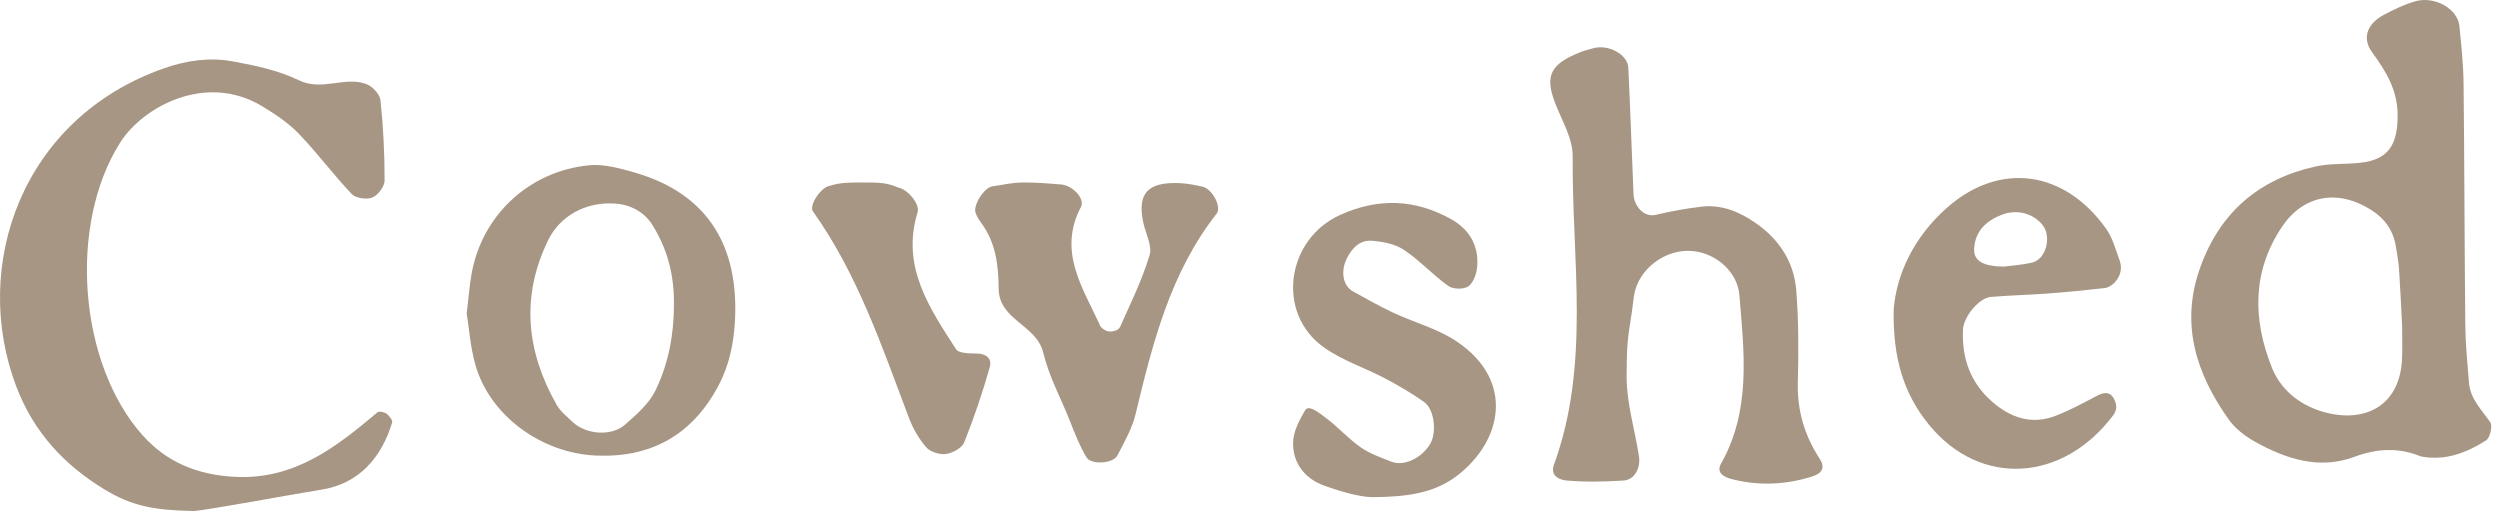
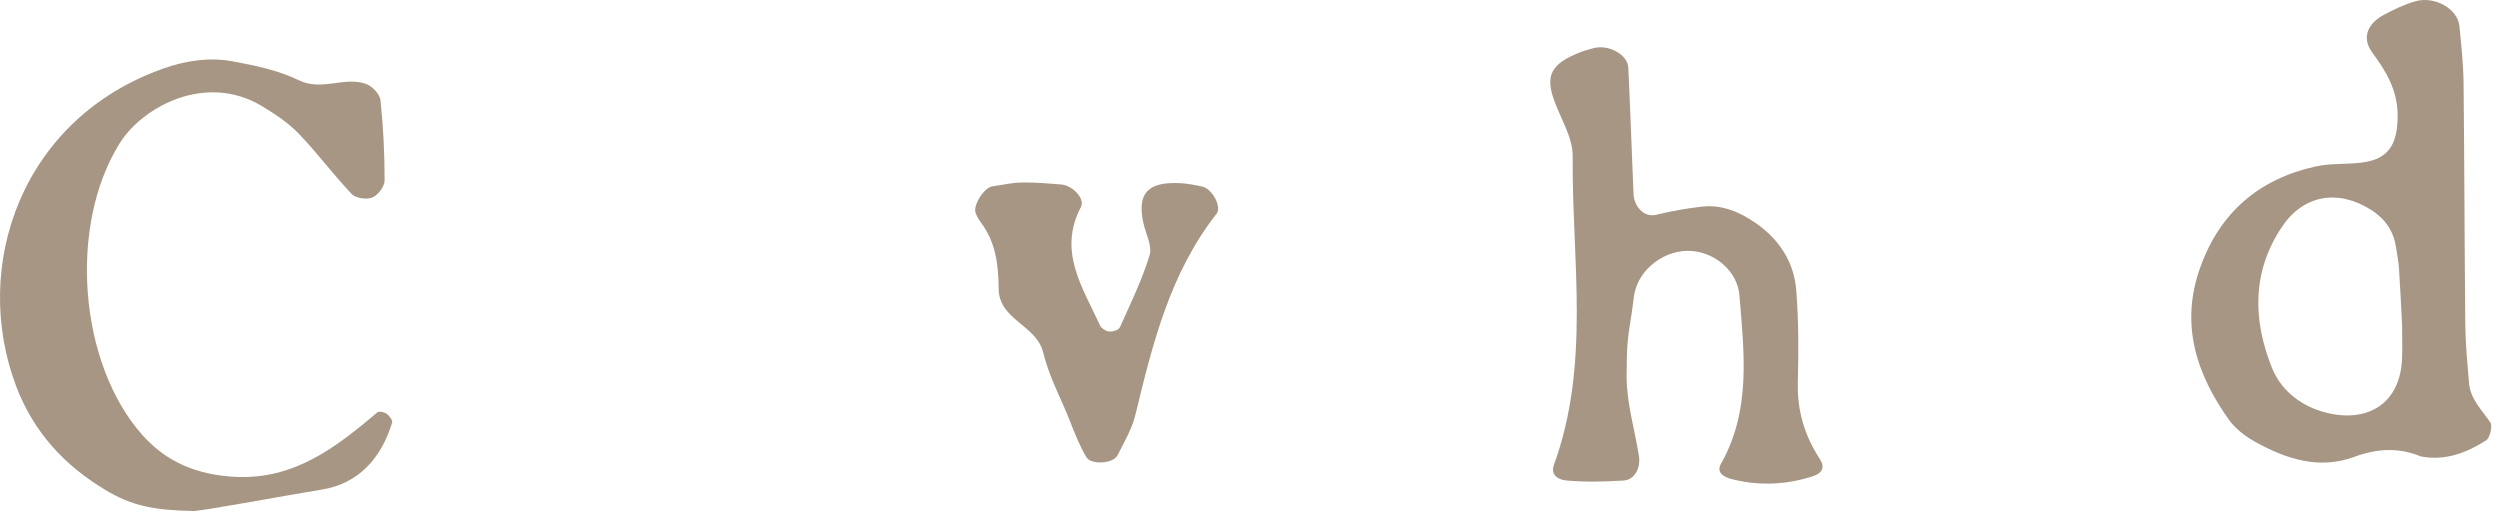
<svg xmlns="http://www.w3.org/2000/svg" width="172" height="36" viewBox="0 0 172 36" fill="none">
  <path fill-rule="evenodd" clip-rule="evenodd" d="M26.6 28.466C26.442 28.35 26.08 28.273 25.968 28.368C23.11 30.781 20.228 33.028 16.131 32.805C13.601 32.666 11.491 31.827 9.811 29.947C5.411 25.02 4.678 15.502 8.253 9.83C9.822 7.341 14.162 4.979 18.022 7.301C18.921 7.842 19.827 8.444 20.549 9.192C21.829 10.518 22.931 12.016 24.203 13.353C24.479 13.643 25.235 13.748 25.623 13.586C26.013 13.425 26.461 12.822 26.461 12.413C26.463 10.572 26.37 8.724 26.177 6.893C26.134 6.483 25.623 5.94 25.206 5.784C23.717 5.228 22.16 6.297 20.56 5.522C19.157 4.842 17.553 4.502 16 4.219C14.426 3.932 12.847 4.155 11.305 4.692C1.471 8.123 -2.027 18.328 1.124 26.6C2.321 29.741 4.43 32.006 7.211 33.686C9.13 34.846 10.653 35.1 13.312 35.158C14.155 35.12 20.035 34.018 22.113 33.688C24.679 33.282 26.233 31.518 26.98 29.07C27.027 28.915 26.784 28.602 26.6 28.466Z" fill="#A79684" />
-   <path fill-rule="evenodd" clip-rule="evenodd" d="M45.076 26.903C44.63 27.8 43.777 28.534 42.999 29.217C42.049 30.051 40.295 29.898 39.374 29.012C38.996 28.649 38.556 28.306 38.304 27.863C36.22 24.192 35.815 20.422 37.711 16.529C38.517 14.874 40.261 13.883 42.263 14.002C43.393 14.07 44.332 14.583 44.901 15.501C45.889 17.094 46.397 18.865 46.368 20.981C46.367 22.901 46.022 24.999 45.076 26.903ZM43.617 11.857C42.62 11.572 41.54 11.273 40.536 11.37C36.377 11.772 33.135 14.845 32.438 18.877C32.304 19.654 32.244 20.445 32.109 21.567C32.269 22.545 32.356 23.875 32.714 25.127C33.699 28.575 37.235 31.191 41.04 31.344C44.831 31.497 47.647 29.898 49.433 26.527C50.19 25.097 50.494 23.568 50.57 21.969C50.796 17.218 48.955 13.379 43.617 11.857Z" fill="#A79684" />
-   <path fill-rule="evenodd" clip-rule="evenodd" d="M100.204 23.48C98.907 22.611 97.311 22.194 95.875 21.523C94.931 21.081 94.018 20.569 93.108 20.06C92.273 19.602 92.318 18.514 92.612 17.884C92.96 17.138 93.504 16.504 94.367 16.564C95.125 16.618 95.974 16.781 96.587 17.189C97.678 17.913 98.579 18.916 99.648 19.678C99.972 19.909 100.729 19.919 101.035 19.691C101.389 19.427 101.599 18.8 101.634 18.314C101.738 16.871 101.077 15.765 99.817 15.067C97.334 13.691 94.816 13.606 92.201 14.788C88.481 16.47 87.781 21.557 91.084 23.901C92.354 24.802 93.903 25.303 95.297 26.038C96.219 26.524 97.124 27.055 97.975 27.654C98.692 28.158 98.868 29.768 98.388 30.557C97.792 31.534 96.58 32.105 95.716 31.761C94.989 31.472 94.223 31.206 93.593 30.761C92.733 30.155 92.024 29.338 91.173 28.716C90.778 28.427 90.002 27.761 89.766 28.27C89.388 28.926 88.989 29.676 88.966 30.407C88.922 31.865 89.778 32.938 91.112 33.414C92.342 33.855 93.62 34.203 94.43 34.203C96.869 34.192 98.702 33.907 100.244 32.731C103.316 30.387 104.286 26.213 100.204 23.48Z" fill="#A79684" />
  <path fill-rule="evenodd" clip-rule="evenodd" d="M123.691 26.326C123.746 24.207 123.748 22.076 123.582 19.965C123.429 18.024 122.407 16.465 120.796 15.348C119.685 14.578 118.457 14.055 117.071 14.218C116.024 14.341 114.978 14.525 113.951 14.775C113.042 14.997 112.42 14.107 112.388 13.377C112.261 10.469 112.168 7.559 112.028 4.652C111.983 3.727 110.601 3.003 109.559 3.335C109.307 3.415 109.045 3.465 108.8 3.561C106.676 4.39 106.276 5.185 106.972 7.033C107.434 8.258 108.211 9.511 108.2 10.745C108.138 17.856 109.451 25.067 106.889 32.037C106.658 32.844 107.443 33.029 107.787 33.059C109.085 33.175 110.405 33.142 111.711 33.06C112.454 33.013 112.888 32.202 112.76 31.383C112.475 29.558 111.911 27.741 111.911 25.908C111.911 23.734 112.002 23.229 112.194 21.966C112.302 21.355 112.342 20.849 112.423 20.326C112.706 18.508 114.598 17.084 116.472 17.273C118.11 17.438 119.542 18.73 119.671 20.309C119.994 24.263 120.495 28.242 118.381 31.948C118.029 32.644 118.848 32.889 119.205 32.978C121.034 33.435 122.876 33.356 124.687 32.779C125.382 32.557 125.582 32.155 125.196 31.564C124.155 29.969 123.641 28.255 123.691 26.326Z" fill="#A79684" />
-   <path fill-rule="evenodd" clip-rule="evenodd" d="M135.823 17.061C135.914 15.871 136.657 15.203 137.687 14.788C138.725 14.37 139.855 14.653 140.522 15.472C141.172 16.271 140.77 17.841 139.815 18.063C139.057 18.238 138.269 18.287 137.891 18.339C136.132 18.339 135.771 17.747 135.823 17.061ZM136.973 20.428C138.284 20.318 139.603 20.29 140.916 20.191C142.217 20.093 143.516 19.967 144.812 19.818C145.36 19.755 146.205 18.906 145.826 17.905C145.553 17.168 145.348 16.363 144.902 15.737C142.019 11.692 137.57 11.107 133.963 14.282C131.673 16.298 130.477 18.872 130.288 21.271C130.216 24.653 130.985 27.125 132.741 29.255C136.264 33.526 141.913 33.173 145.38 28.582C145.657 28.215 145.614 27.889 145.54 27.67C145.314 26.996 144.888 26.9 144.277 27.226C143.345 27.723 142.407 28.227 141.424 28.607C139.775 29.245 138.322 28.746 137.045 27.625C135.549 26.31 134.965 24.627 135.053 22.67C135.092 21.802 136.147 20.496 136.973 20.428Z" fill="#A79684" />
  <path fill-rule="evenodd" clip-rule="evenodd" d="M165.258 24.736C165.093 28.001 162.597 29.171 159.736 28.306C158.151 27.827 156.89 26.762 156.306 25.297C154.991 22 154.925 18.682 157.011 15.588C158.478 13.412 160.851 12.988 163.145 14.448C164.072 15.038 164.655 15.85 164.832 16.94C164.915 17.454 165.016 17.968 165.052 18.487C165.14 19.787 165.196 21.09 165.265 22.392C165.263 23.174 165.297 23.957 165.258 24.736ZM171.332 29.055C170.74 28.19 169.954 27.447 169.865 26.326C169.761 25.011 169.627 23.695 169.613 22.378C169.556 16.832 169.555 11.286 169.494 5.74C169.479 4.423 169.336 3.105 169.207 1.792C169.09 0.602 167.496 -0.304 166.148 0.096C165.399 0.318 164.674 0.661 163.984 1.035C162.855 1.645 162.491 2.627 163.2 3.596C164.154 4.901 164.941 6.176 164.956 7.882C164.975 9.955 164.321 10.966 162.46 11.19C161.412 11.316 160.324 11.226 159.304 11.454C155.399 12.324 152.717 14.629 151.364 18.434C149.989 22.297 151.094 25.696 153.331 28.854C153.772 29.477 154.448 30.002 155.124 30.38C157.256 31.569 159.543 32.331 161.956 31.438C163.538 30.852 165.012 30.768 166.55 31.401C168.215 31.726 169.688 31.16 171.041 30.299C171.312 30.127 171.503 29.305 171.332 29.055Z" fill="#A79684" />
  <path fill-rule="evenodd" clip-rule="evenodd" d="M82.732 12.842C82.219 12.727 81.694 12.624 81.17 12.6C78.967 12.5 78.235 13.297 78.654 15.298C78.813 16.061 79.291 16.914 79.091 17.564C78.558 19.3 77.815 20.807 77.07 22.473C76.958 22.758 76.492 22.836 76.252 22.799C76.036 22.765 75.762 22.568 75.682 22.392C74.505 19.801 72.753 17.311 74.369 14.239C74.672 13.663 73.781 12.748 73.003 12.692C72.212 12.635 71.538 12.555 70.457 12.555C69.567 12.555 69.055 12.716 68.276 12.821C67.708 12.898 66.929 14.123 67.122 14.65C67.211 14.895 67.353 15.13 67.51 15.34C68.514 16.687 68.696 18.259 68.707 19.855C68.722 22.024 71.299 22.341 71.768 24.241C72.209 26.027 72.979 27.34 73.648 29.061C73.927 29.778 74.347 30.831 74.768 31.489C75.084 31.983 76.585 31.906 76.876 31.338C77.346 30.421 77.885 29.498 78.123 28.512C79.302 23.63 80.504 18.773 83.702 14.703C84.072 14.232 83.399 12.992 82.732 12.842Z" fill="#A79684" />
-   <path fill-rule="evenodd" clip-rule="evenodd" d="M67.202 24.322C66.713 24.316 65.965 24.318 65.778 24.029C63.936 21.175 61.987 18.329 63.129 14.609C63.31 14.019 62.413 13.004 61.789 12.901C60.997 12.554 60.42 12.554 59.365 12.554C58.431 12.554 57.818 12.554 57.105 12.779C56.5 12.849 55.634 14.127 55.931 14.544C59.016 18.878 60.684 23.862 62.54 28.764C62.814 29.487 63.222 30.2 63.729 30.777C64.01 31.096 64.651 31.295 65.085 31.234C65.543 31.17 66.181 30.824 66.335 30.44C67.011 28.75 67.6 27.017 68.094 25.265C68.273 24.629 67.803 24.33 67.202 24.322Z" fill="#A79684" />
</svg>